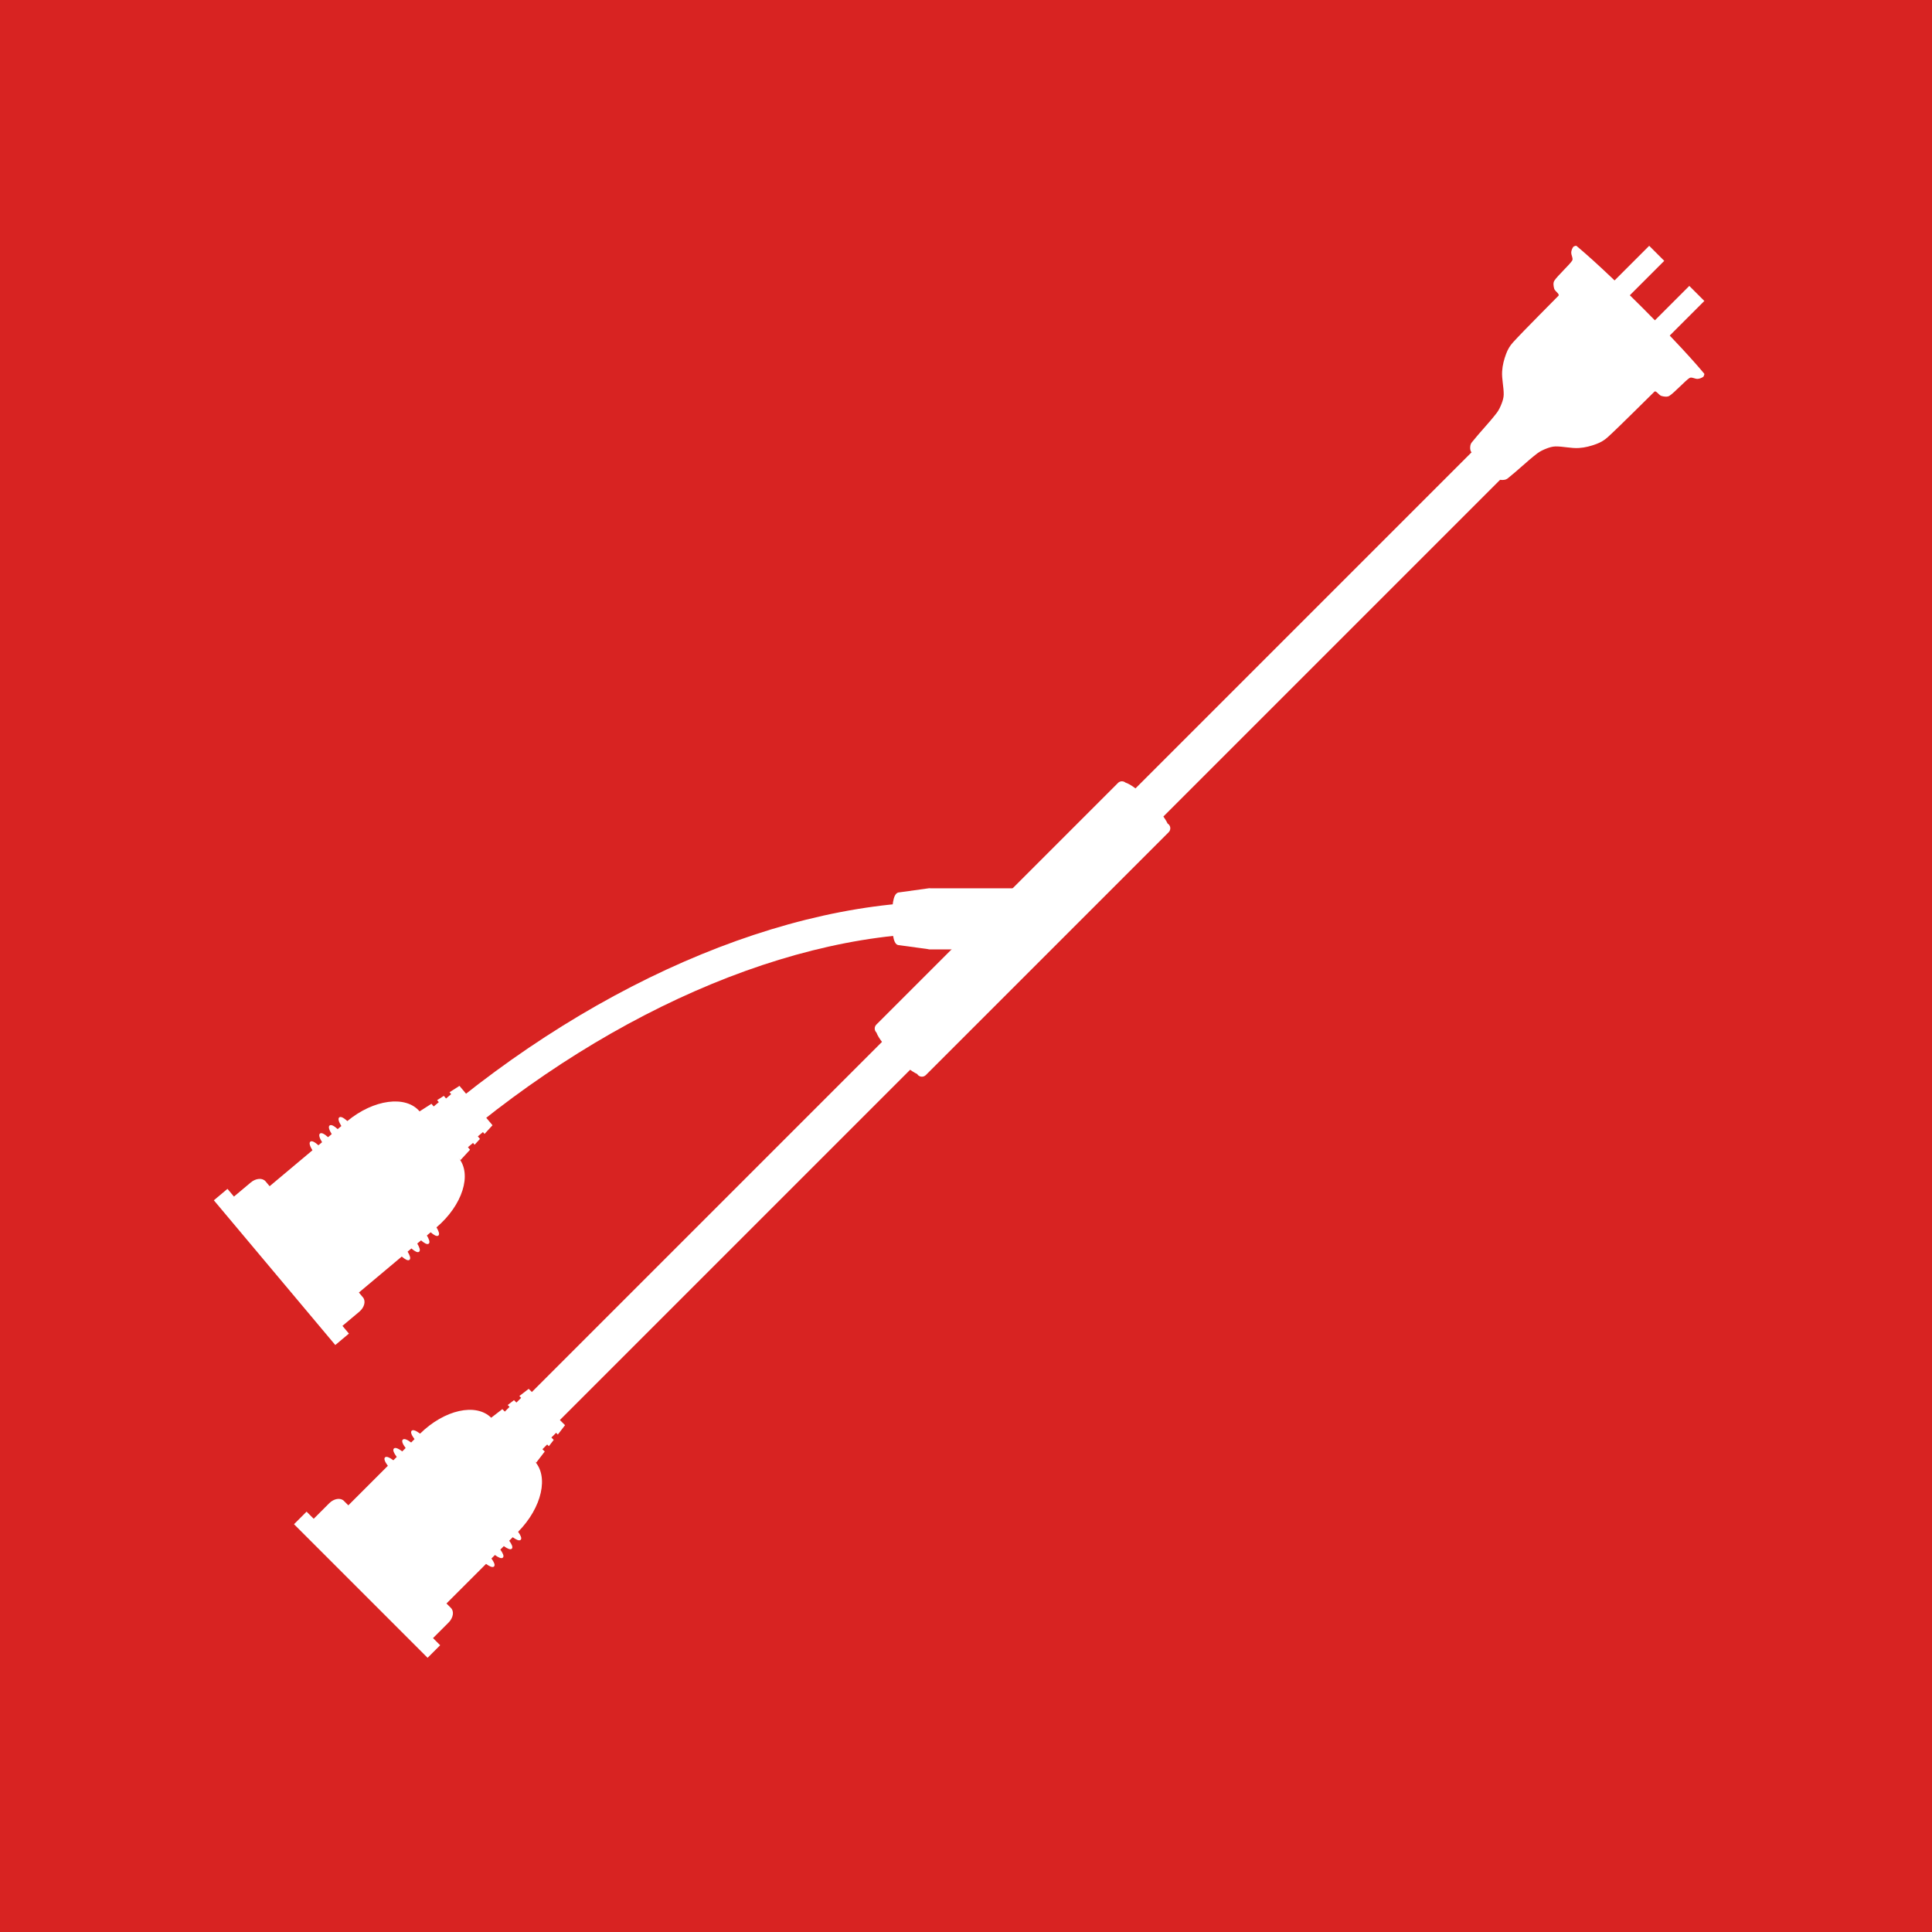
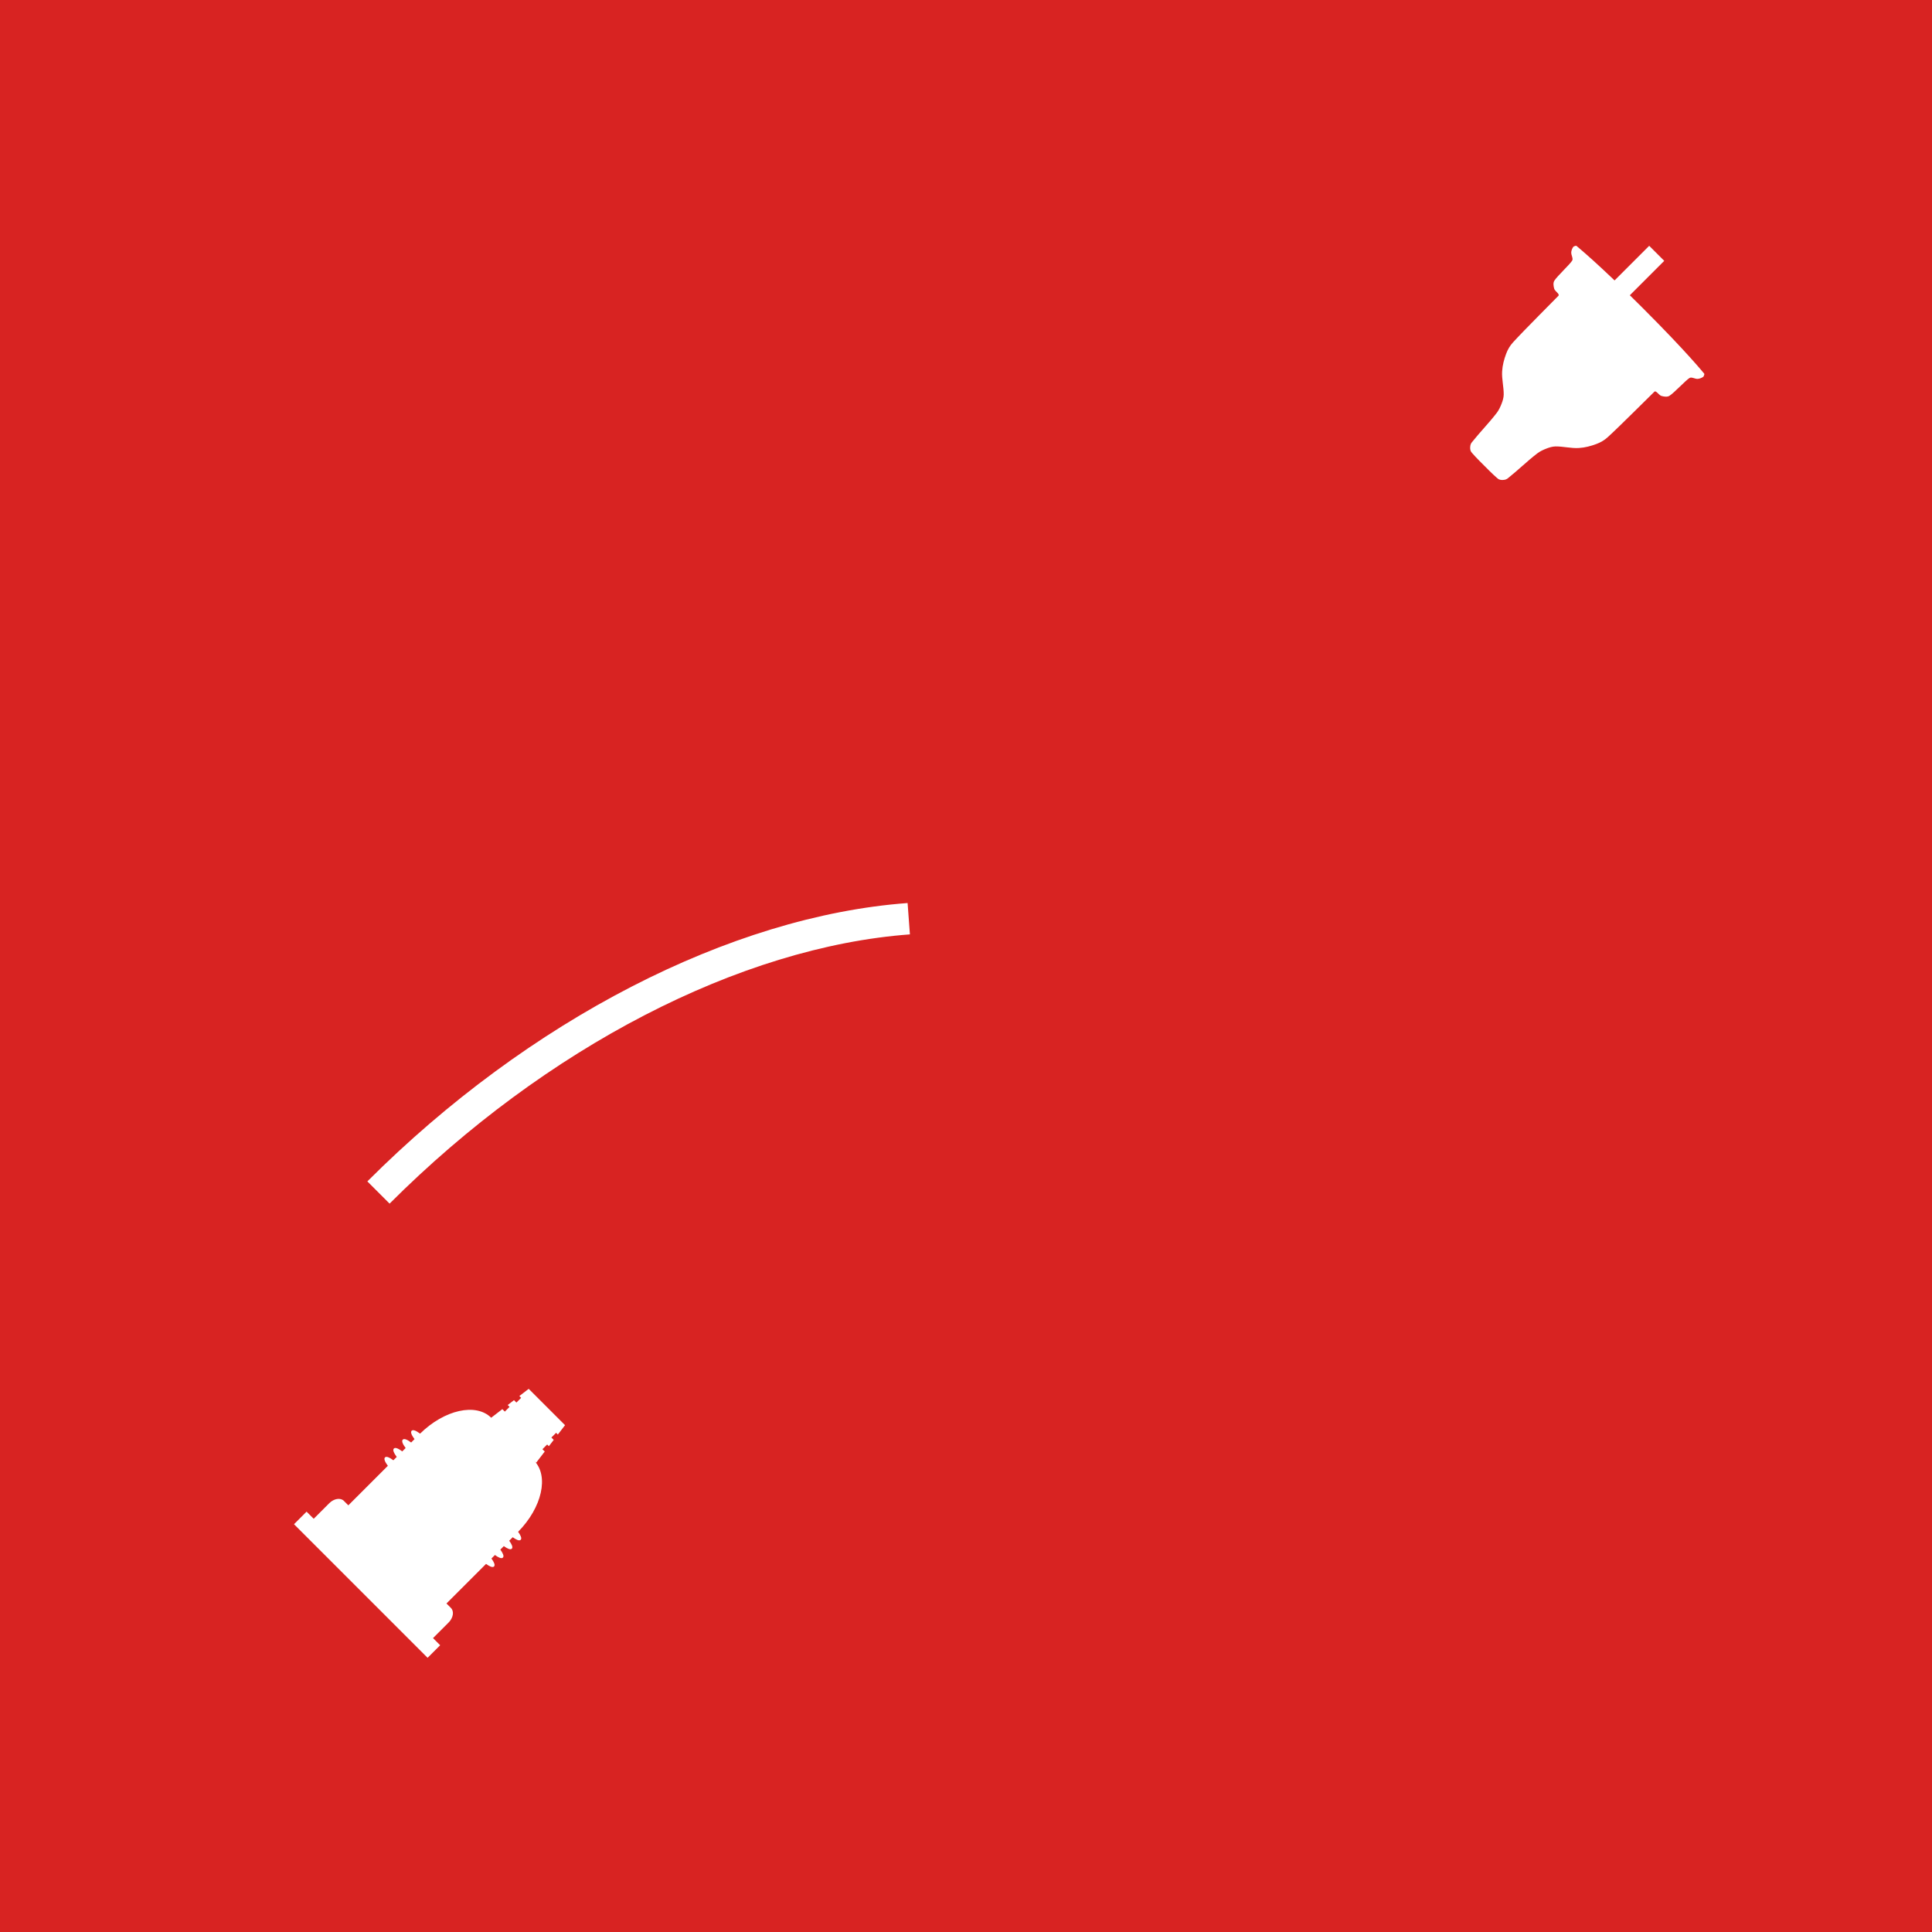
<svg xmlns="http://www.w3.org/2000/svg" id="_イヤー_2" viewBox="0 0 180 180">
  <defs>
    <style>.cls-1{fill:#fff;}.cls-2{fill:#d82322;}</style>
  </defs>
  <g id="_イヤー_1-2">
    <g>
      <rect class="cls-2" width="180" height="180" />
      <g>
-         <rect class="cls-1" x="31.644" y="83.363" width="130" height="3.692" transform="translate(-31.946 93.295) rotate(-45)" />
        <path class="cls-1" d="M40.343,152.619l1.451-1.451c.436-.436,.535-1.042,.22-1.357h0l-.418-.418,3.688-3.688c.323,.234,.612,.371,.743,.24s-.006-.419-.241-.742l.326-.326c.323,.234,.612,.371,.743,.24s-.006-.42-.24-.743l.326-.326c.323,.234,.612,.371,.742,.241s-.006-.42-.24-.743l.326-.326c.323,.234,.612,.371,.743,.24s-.006-.42-.241-.745c2.233-2.263,2.898-5.221,1.479-6.64l.202,.202,.801-1.041-.216-.216,.441-.441,.159,.159,.452-.587-.218-.218,.441-.441,.161,.161,.671-.872-3.386-3.386-.872,.671,.168,.168-.441,.441-.225-.225-.587,.452,.173,.173-.441,.441-.23-.23-1.041,.801,.008,.008c-1.415-1.415-4.37-.753-6.632,1.475-.34-.253-.648-.406-.785-.27s.015,.442,.267,.782l-.314,.314c-.339-.252-.646-.403-.782-.267s.016,.442,.268,.781l-.314,.314c-.339-.252-.646-.403-.782-.267s.015,.443,.267,.782l-.314,.314c-.339-.252-.646-.404-.781-.268s.015,.443,.267,.782l-3.682,3.682-.418-.418h0c-.314-.314-.922-.216-1.358,.219l-1.451,1.451-.663-.663-1.171,1.171,12.446,12.446,1.171-1.171-.665-.665Z" />
        <g>
-           <path class="cls-1" d="M108.883,76.803c-.032-.032-.068-.059-.105-.081-.234-.518-.781-1.197-1.662-2.078-.989-.989-1.726-1.558-2.262-1.734-.202-.167-.502-.156-.692,.033l-.09,.09-.02,.021-8.01,8.01-6.276,6.276-7.99,7.99-.021,.02-.11,.111c-.2,.202-.199,.528,.002,.73l.006,.006c.197,.531,.759,1.249,1.711,2.2,.883,.883,1.565,1.431,2.084,1.663,.021,.036,.047,.07,.078,.101,.202,.202,.529,.202,.731,0l6.583-6.583,9.46-9.46,6.583-6.583c.202-.202,.202-.529,0-.731Z" />
-           <path class="cls-1" d="M86.692,82.763c-.045-.011-.092-.013-.139-.007l-2.738,.38c-.501,0-.705,.71-.705,2.453,0,1.753,.203,2.47,.653,2.47l2.707,.371c.042,.016,.087,.024,.133,.024h8.044v-5.691h-7.956Z" />
-           <path class="cls-1" d="M31.907,123.526l1.572-1.319c.472-.396,.624-.992,.338-1.332h0l-.38-.453,3.995-3.352c.302,.261,.578,.423,.72,.304s.03-.418-.175-.761l.353-.297c.302,.261,.578,.423,.72,.304s.03-.418-.175-.761l.353-.296c.302,.262,.577,.423,.718,.305s.03-.418-.175-.761l.353-.297c.302,.262,.578,.423,.719,.304s.03-.419-.176-.763c2.422-2.06,3.342-4.949,2.052-6.485l.184,.219,.889-.967-.196-.234,.477-.401,.144,.172,.501-.545-.198-.236,.477-.401,.146,.174,.744-.81-3.078-3.669-.927,.592,.152,.182-.477,.401-.205-.244-.624,.399,.157,.187-.477,.401-.209-.249-1.107,.707,.007,.008c-1.287-1.533-4.288-1.131-6.735,.892-.317-.282-.611-.461-.758-.337s-.023,.442,.198,.802l-.341,.286c-.316-.281-.608-.458-.756-.335s-.022,.441,.199,.801l-.34,.286c-.316-.281-.608-.458-.756-.335s-.024,.442,.198,.803l-.341,.286c-.316-.281-.608-.458-.755-.335s-.024,.442,.198,.803l-3.989,3.347-.38-.453h0c-.286-.341-.9-.296-1.372,.1l-1.572,1.319-.603-.719-1.269,1.065,11.314,13.484,1.269-1.065-.604-.72Z" />
          <path class="cls-1" d="M36.297,112.139l-2.071-2.071c15.02-15.02,33.836-24.715,50.333-25.934l.215,2.921c-15.817,1.169-33.939,10.546-48.477,25.084Z" />
        </g>
        <g>
          <path class="cls-1" d="M146.392,23.517c-.022,.244,.201,.565,.086,.76-.226,.371-1.371,1.416-1.663,1.874-.125,.195-.086,.493-.014,.746,.063,.237,.53,.491,.401,.653-.056,.074-3.329,3.336-4.242,4.353-.276,.298-.488,.658-.633,1.051-.194,.516-.343,1.064-.377,1.645-.045,.703,.156,1.456,.147,2.168-.007,.292-.091,.568-.189,.822-.121,.317-.264,.623-.465,.886-.729,.947-1.572,1.801-2.315,2.736-.081,.099-.134,.223-.145,.36-.02,.149-.019,.318,.051,.474,.063,.139,.678,.78,1.26,1.352,.573,.583,1.213,1.198,1.352,1.26,.156,.07,.325,.071,.474,.051,.137-.011,.26-.065,.36-.145,.936-.743,1.789-1.586,2.736-2.315,.263-.201,.569-.344,.886-.465,.254-.098,.53-.182,.822-.189,.712-.009,1.465,.191,2.168,.147,.581-.034,1.13-.183,1.645-.377,.393-.145,.753-.358,1.051-.633,1.017-.913,4.279-4.186,4.353-4.242,.161-.128,.416,.339,.653,.401,.253,.073,.551,.111,.746-.014,.458-.292,1.504-1.437,1.874-1.663,.196-.115,.516,.109,.76,.086,.179-.013,.35-.084,.494-.176,.069-.047,.089-.144,.116-.224,.007-.026,.01-.07-.01-.093-.127-.138-1.563-1.948-5.716-6.1l-.038-.038-.038-.038c-4.153-4.153-5.962-5.588-6.1-5.716-.024-.021-.068-.017-.093-.01-.079,.027-.177,.048-.224,.116-.092,.144-.164,.315-.176,.494Z" />
          <g>
-             <rect class="cls-1" x="155.289" y="26.589" width="1.982" height="5.119" transform="translate(246.175 160.267) rotate(-135)" />
            <rect class="cls-1" x="151.553" y="22.853" width="1.982" height="5.119" transform="translate(242.439 151.246) rotate(-135)" />
          </g>
        </g>
      </g>
    </g>
  </g>
</svg>